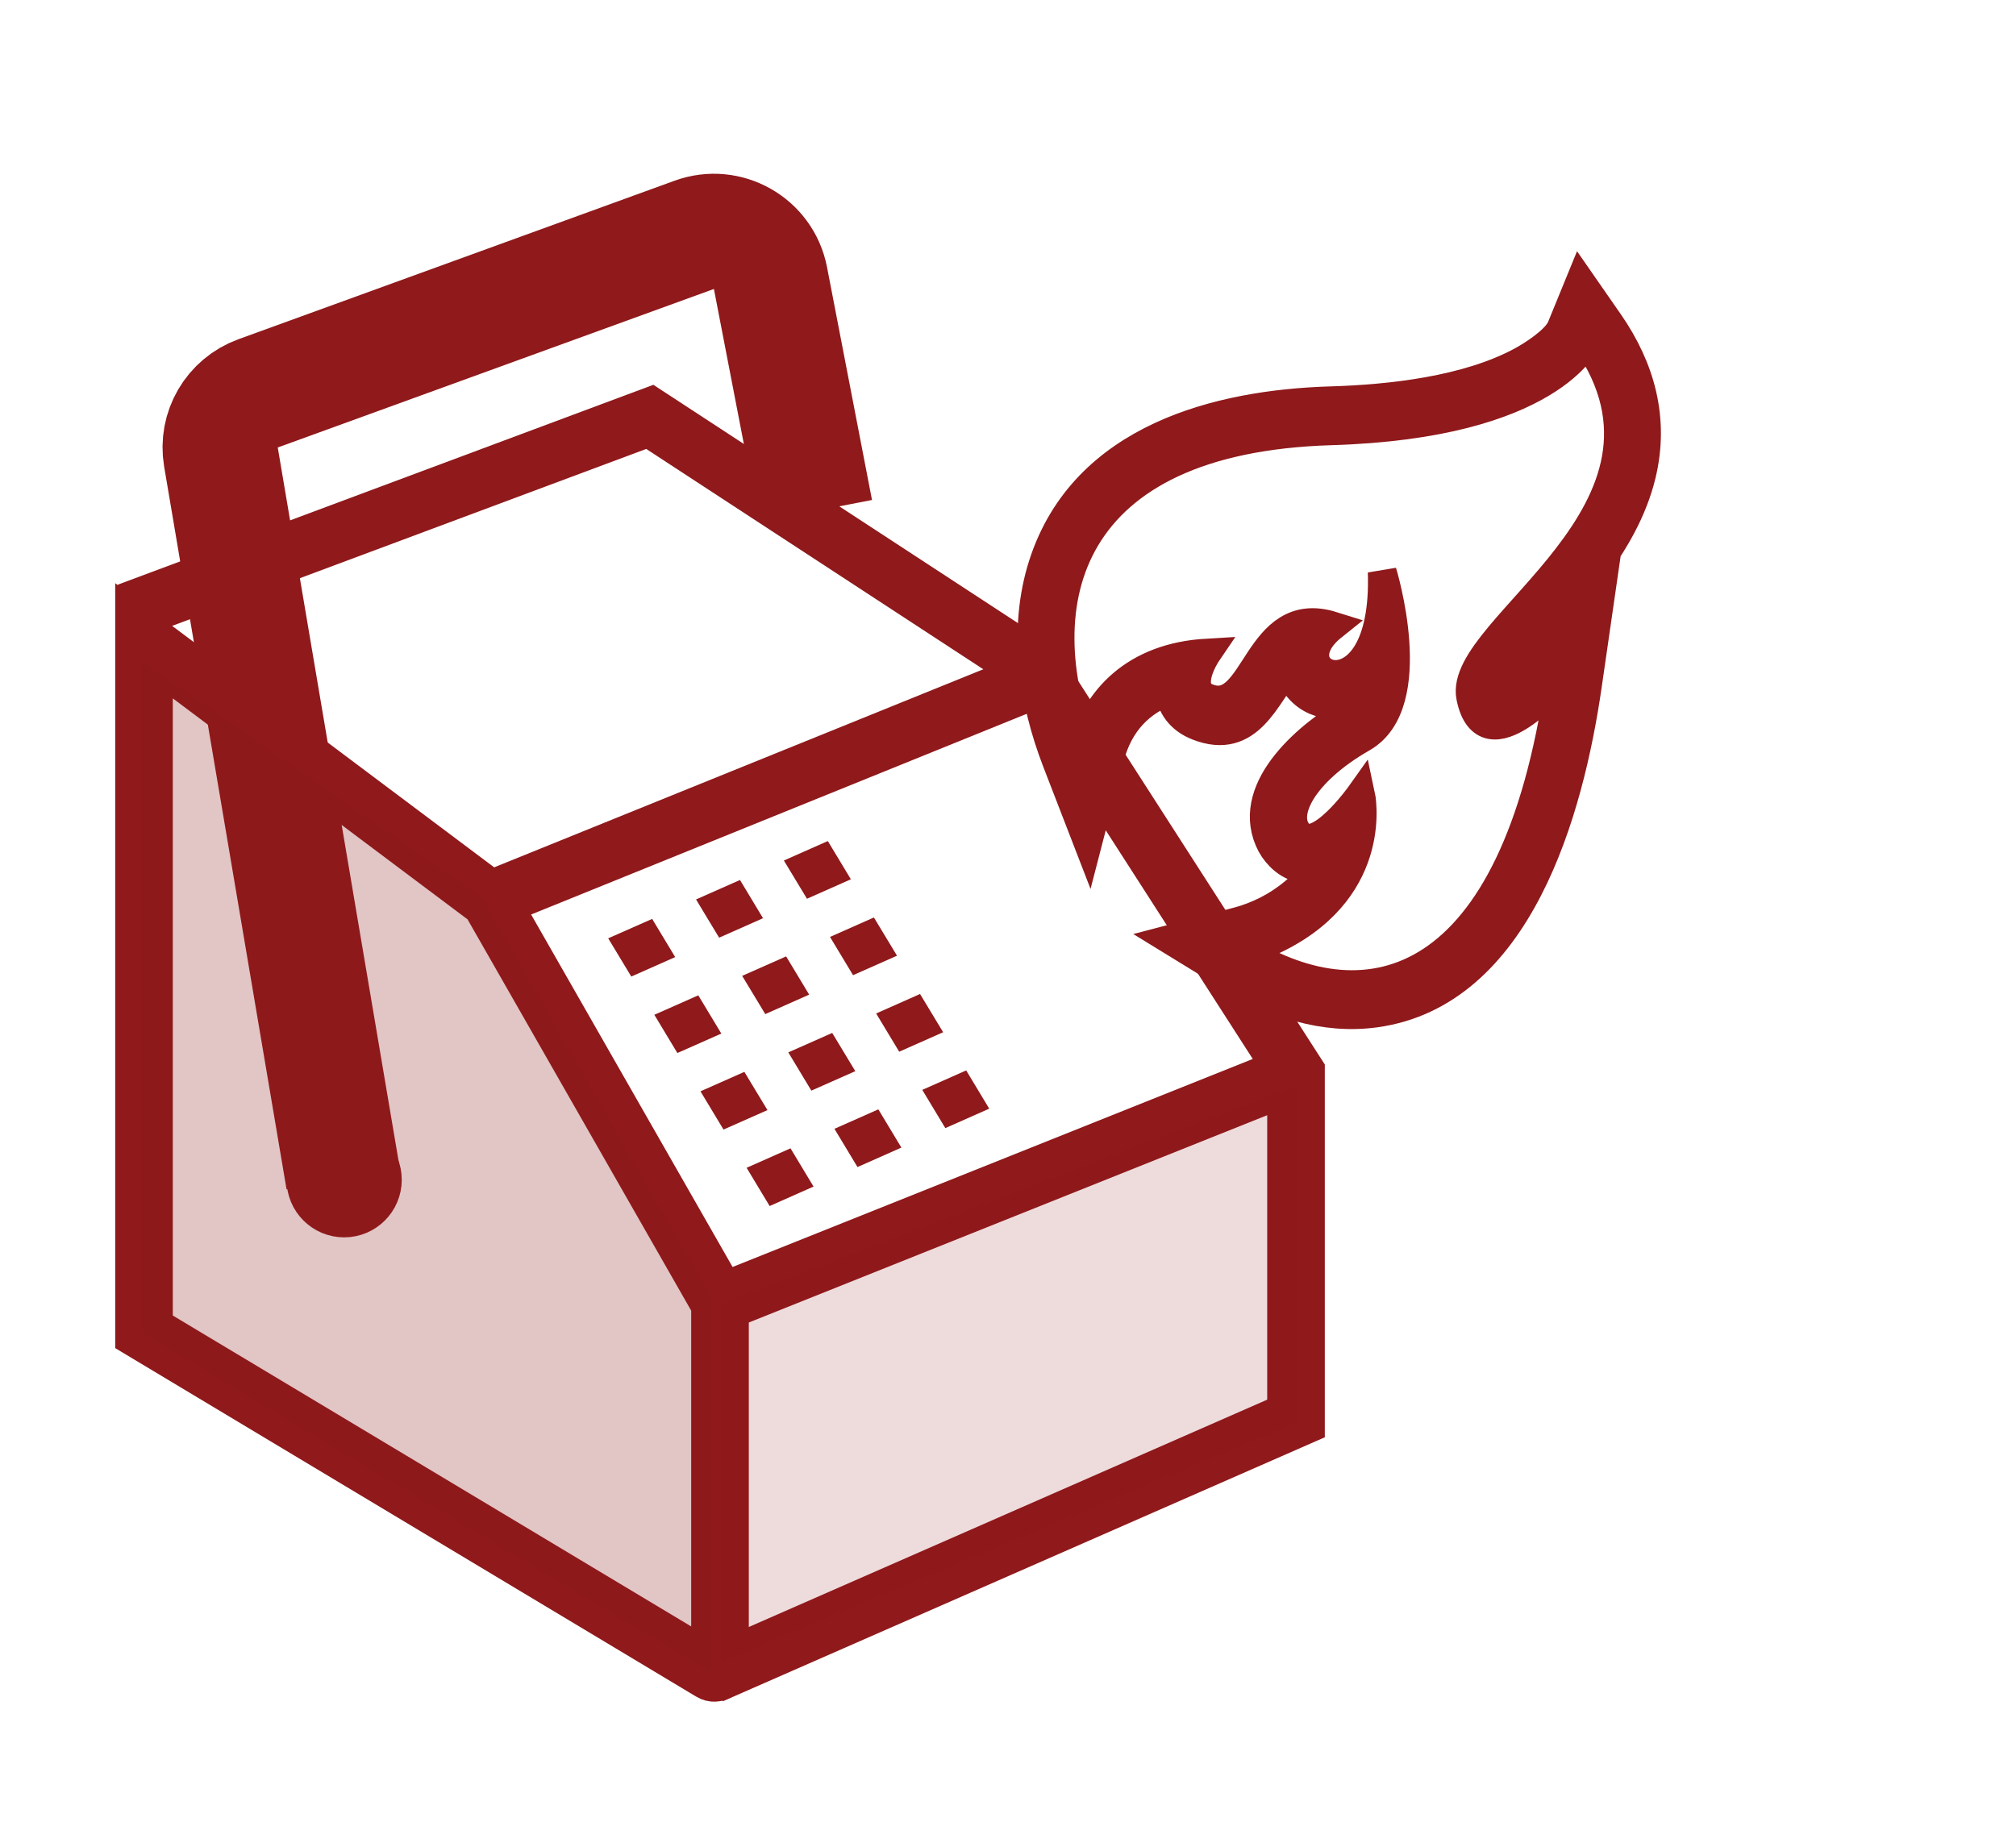
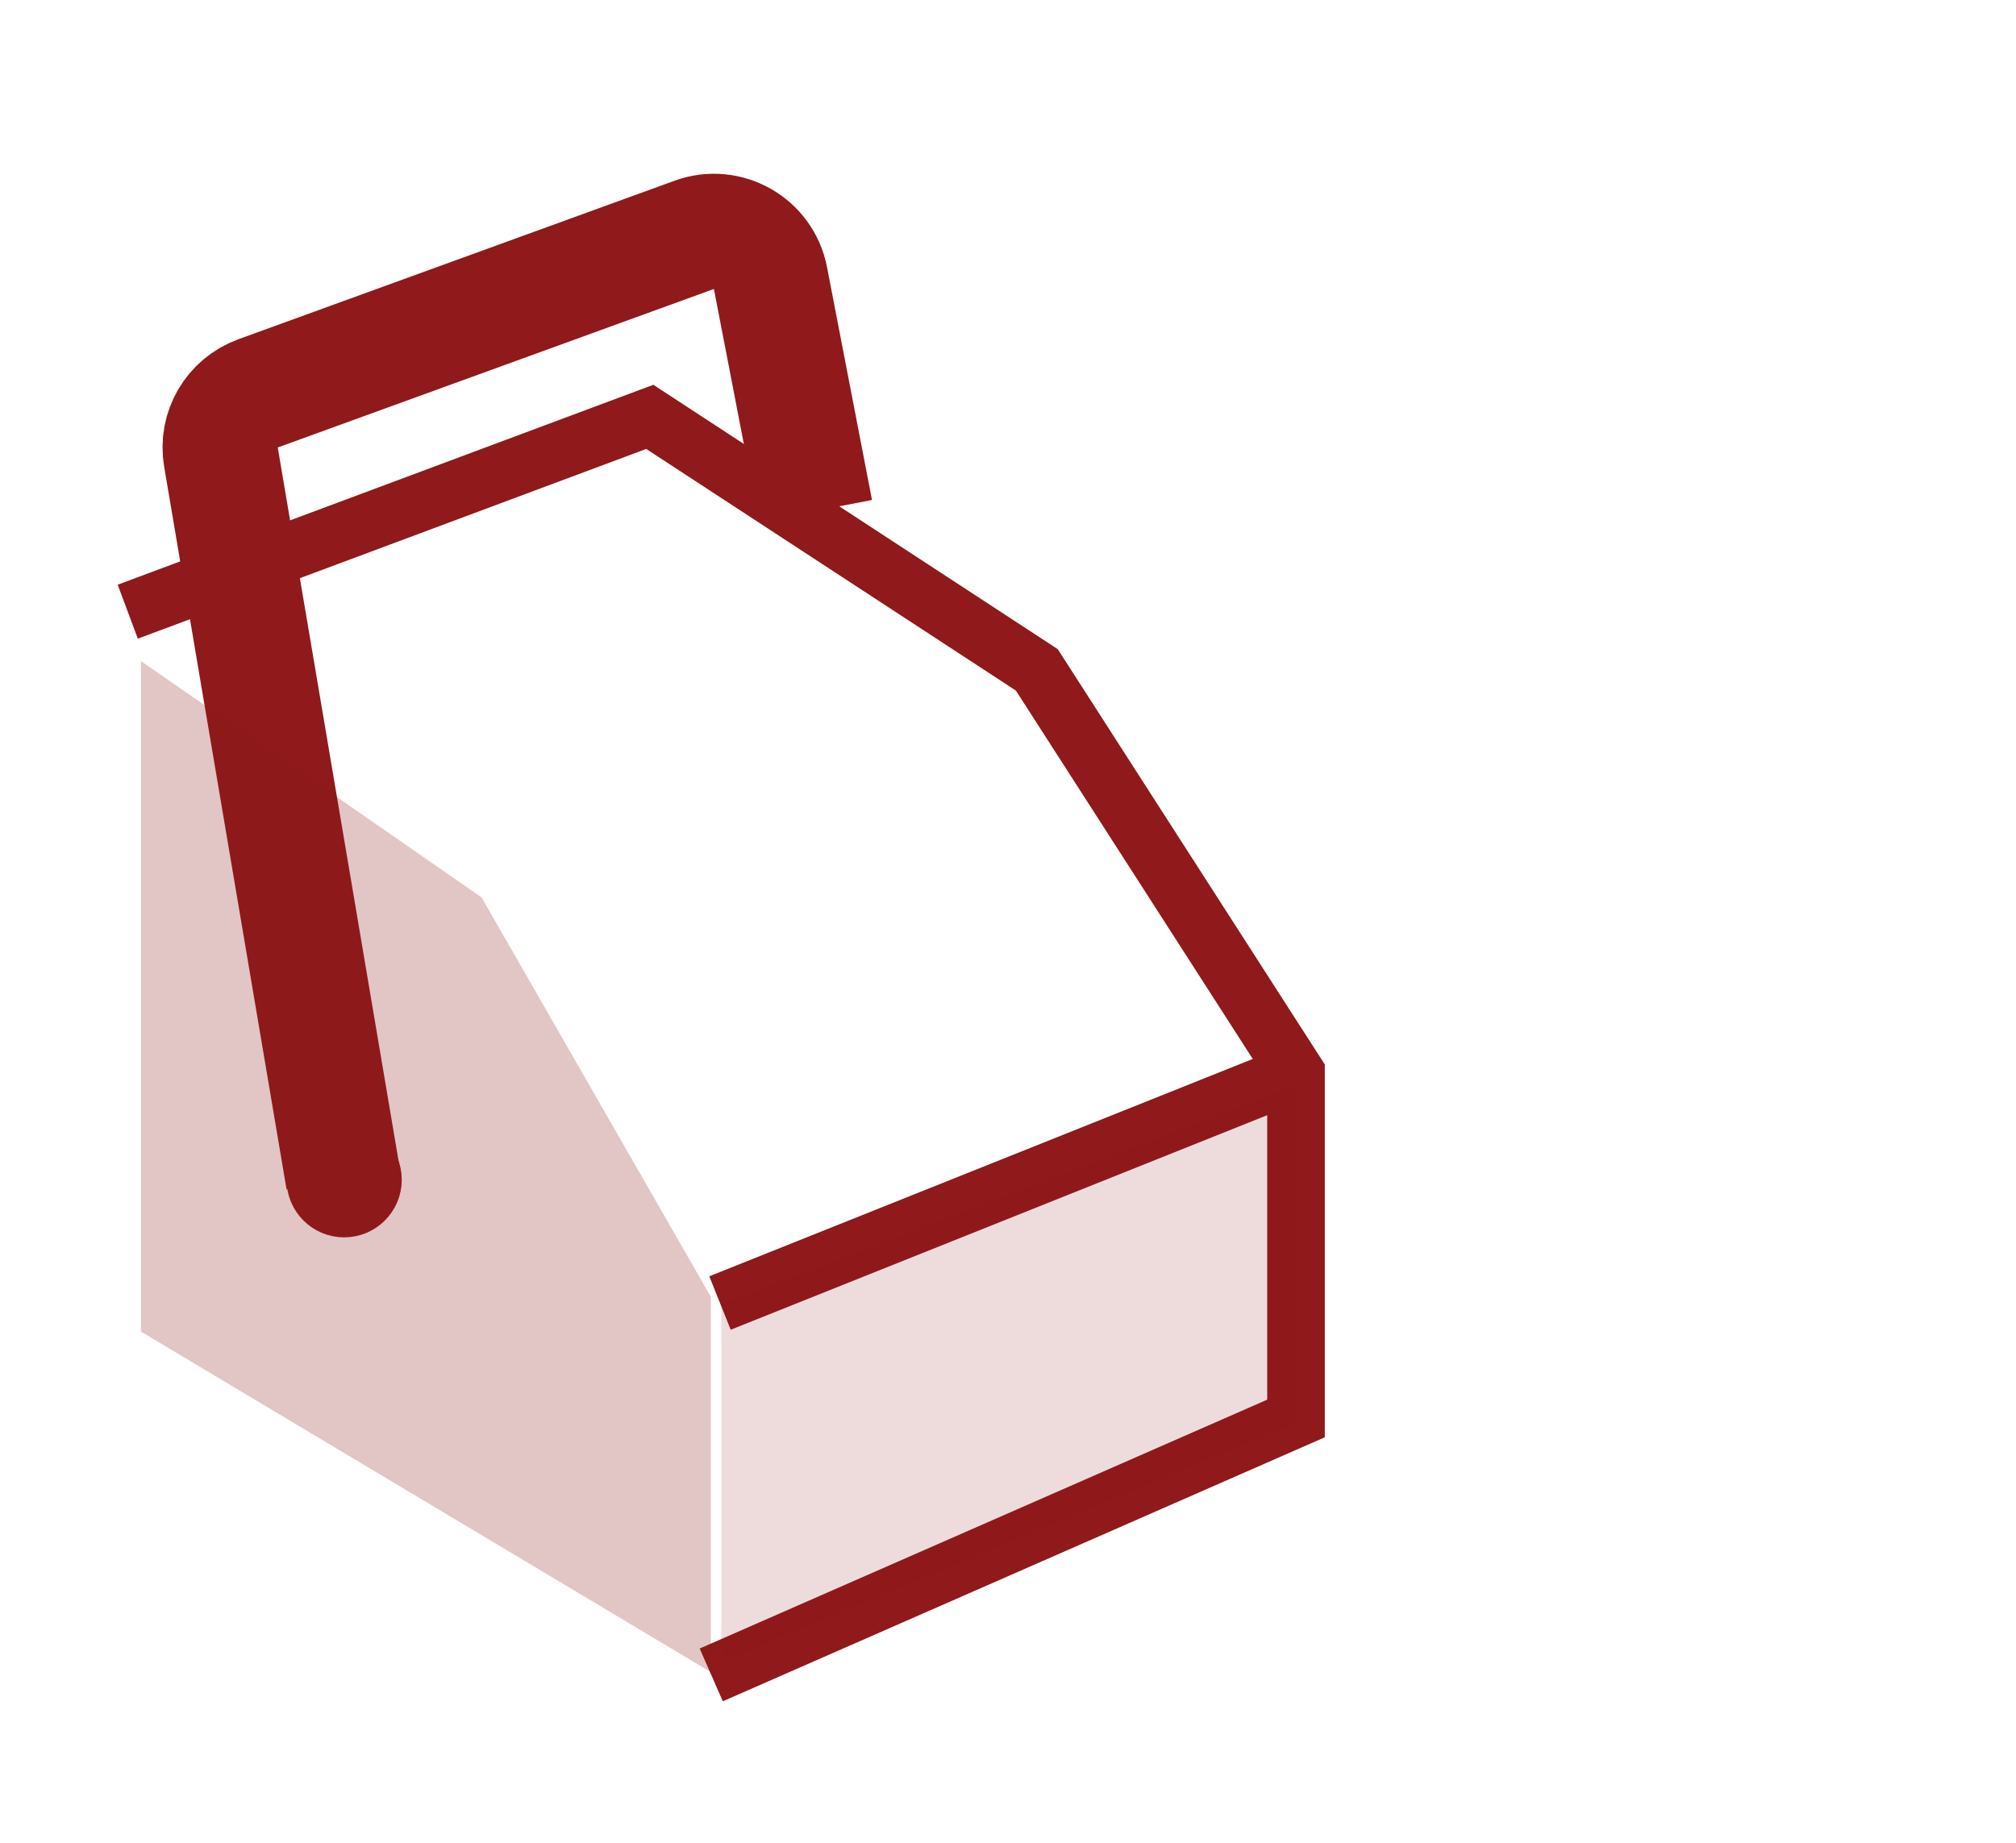
<svg xmlns="http://www.w3.org/2000/svg" width="35" height="32" viewBox="0 0 35 32" fill="none">
-   <path d="M2.5 23.127V11.127L8.5 15.627L12.5 22.627V28.95C12.5 29.028 12.415 29.076 12.349 29.036L2.5 23.127Z" stroke="#8F191B" />
  <path d="M12.348 29.085L22.5 24.632V18.632L18 11.632L11.281 7.239L2.218 10.622" stroke="#8F191B" />
-   <path d="M8.5 15.633L18.089 11.749" stroke="#8F191B" />
  <path d="M12.5 22.627L22.5 18.627" stroke="#8F191B" />
  <path d="M5.961 20.487L3.836 7.937C3.755 7.461 4.026 6.996 4.48 6.831L12.053 4.078C12.63 3.868 13.259 4.224 13.376 4.828L14.157 8.872" stroke="#8F191B" stroke-width="2" />
  <circle cx="5.975" cy="20.487" r="0.5" fill="black" stroke="#8F191B" />
-   <path fill-rule="evenodd" clip-rule="evenodd" d="M13.609 14.943L14.372 14.605L14.772 15.269L14.01 15.607L13.609 14.943ZM12.084 15.619L12.847 15.281L13.247 15.945L12.485 16.283L12.084 15.619ZM11.322 15.957L10.559 16.294L10.96 16.958L11.722 16.62L11.322 15.957ZM12.123 17.284L11.36 17.622L11.76 18.286L12.523 17.948L12.123 17.284ZM12.161 18.951L12.923 18.613L13.324 19.277L12.561 19.615L12.161 18.951ZM13.724 19.941L12.962 20.279L13.362 20.943L14.124 20.605L13.724 19.941ZM13.648 16.608L12.885 16.946L13.286 17.61L14.048 17.272L13.648 16.608ZM13.686 18.275L14.448 17.937L14.849 18.601L14.086 18.939L13.686 18.275ZM15.249 19.264L14.487 19.602L14.887 20.266L15.649 19.928L15.249 19.264ZM15.172 15.932L14.41 16.27L14.81 16.934L15.573 16.596L15.172 15.932ZM15.211 17.599L15.973 17.261L16.374 17.925L15.611 18.263L15.211 17.599ZM16.774 18.588L16.012 18.926L16.412 19.59L17.174 19.252L16.774 18.588Z" fill="#8F191B" />
  <path opacity="0.25" d="M2.448 23.124V11.48L8.36 15.583L12.342 22.521V29.037L2.448 23.124Z" fill="#8F191B" />
  <path opacity="0.15" d="M12.523 28.855V22.641L22.538 18.84V24.692L12.523 28.855Z" fill="#8F191B" />
-   <path fill-rule="evenodd" clip-rule="evenodd" d="M26.025 12.054C26.235 11.969 26.61 11.592 26.72 11.462L27.811 10.159L27.562 11.882C27.243 14.104 26.355 17.251 23.877 17.592C22.992 17.714 22.116 17.426 21.359 16.96L20.305 16.313L21.494 16.001C21.669 15.955 21.838 15.887 22.001 15.805C22.319 15.643 22.645 15.383 22.872 15.062C22.649 15.117 22.425 15.075 22.224 14.873C22.144 14.793 22.079 14.697 22.033 14.589C21.63 13.648 22.768 12.73 23.426 12.354C23.514 12.304 23.58 12.223 23.628 12.12C23.223 12.325 22.72 12.263 22.461 11.832C22.417 11.758 22.385 11.684 22.364 11.61C21.97 12.076 21.691 12.959 20.794 12.609C20.484 12.488 20.335 12.258 20.298 11.995C19.805 12.176 19.425 12.544 19.266 13.157L18.886 14.622L18.346 13.226C17.933 12.159 17.747 10.926 18.108 9.803C18.819 7.595 21.173 7.018 23.098 6.96C24.137 6.929 25.463 6.785 26.413 6.273C26.606 6.168 26.991 5.923 27.1 5.704L27.436 4.883L27.936 5.603C28.479 6.388 28.732 7.273 28.498 8.244C28.348 8.867 28.021 9.424 27.647 9.923C27.423 10.22 26.013 11.744 26.01 11.99C26.013 12.005 26.018 12.03 26.025 12.054ZM27.543 5.917C27.543 5.917 26.943 7.366 23.106 7.481C18.492 7.62 17.807 10.463 18.797 13.022C19.027 12.135 19.706 11.412 20.955 11.34C20.955 11.34 20.538 11.953 20.965 12.119C21.819 12.452 21.8 10.449 23.138 10.87C22.071 11.722 24.085 12.577 23.997 9.933C23.997 9.933 24.699 12.215 23.652 12.813C22.605 13.412 22.227 14.158 22.559 14.491C22.891 14.825 23.622 13.796 23.622 13.796C23.622 13.796 23.966 15.379 22.206 16.275C21.999 16.381 21.799 16.457 21.605 16.507C23.743 17.822 26.3 17.227 27.081 11.808C27.081 11.808 25.785 13.352 25.533 12.105C25.29 10.9 29.592 8.875 27.543 5.917Z" fill="#8F191B" stroke="#8F191B" stroke-width="0.5" />
</svg>